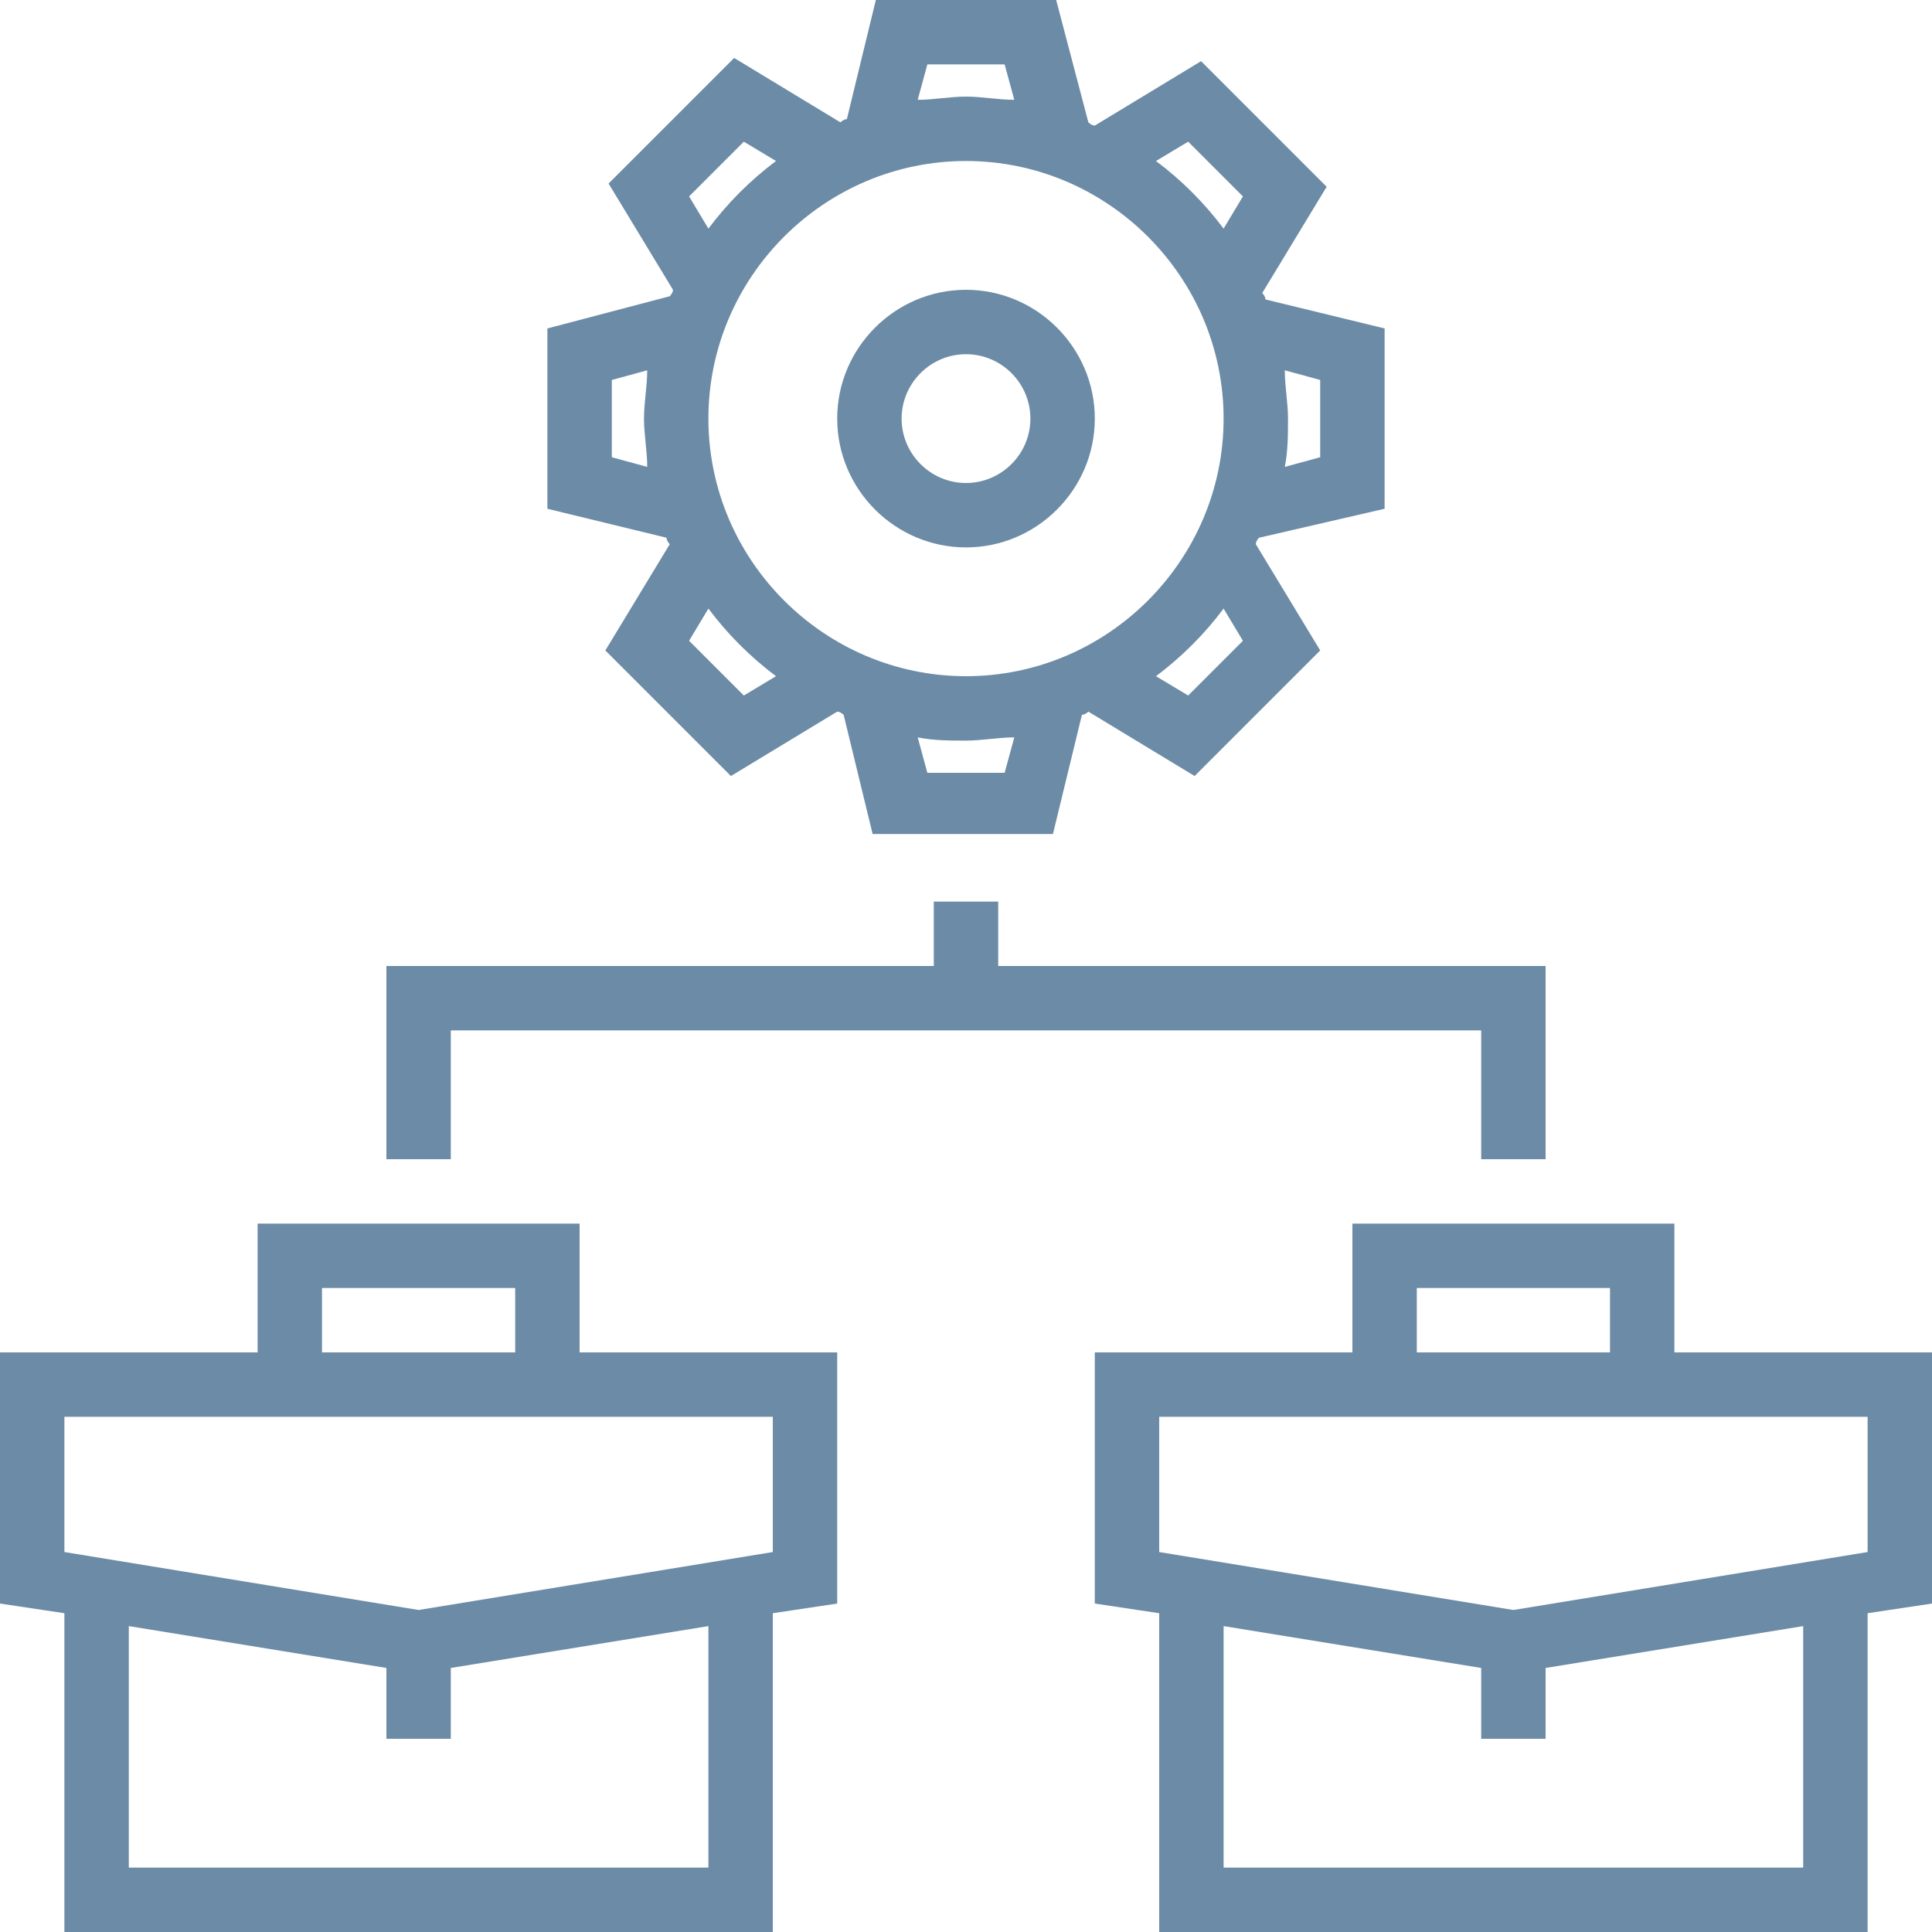
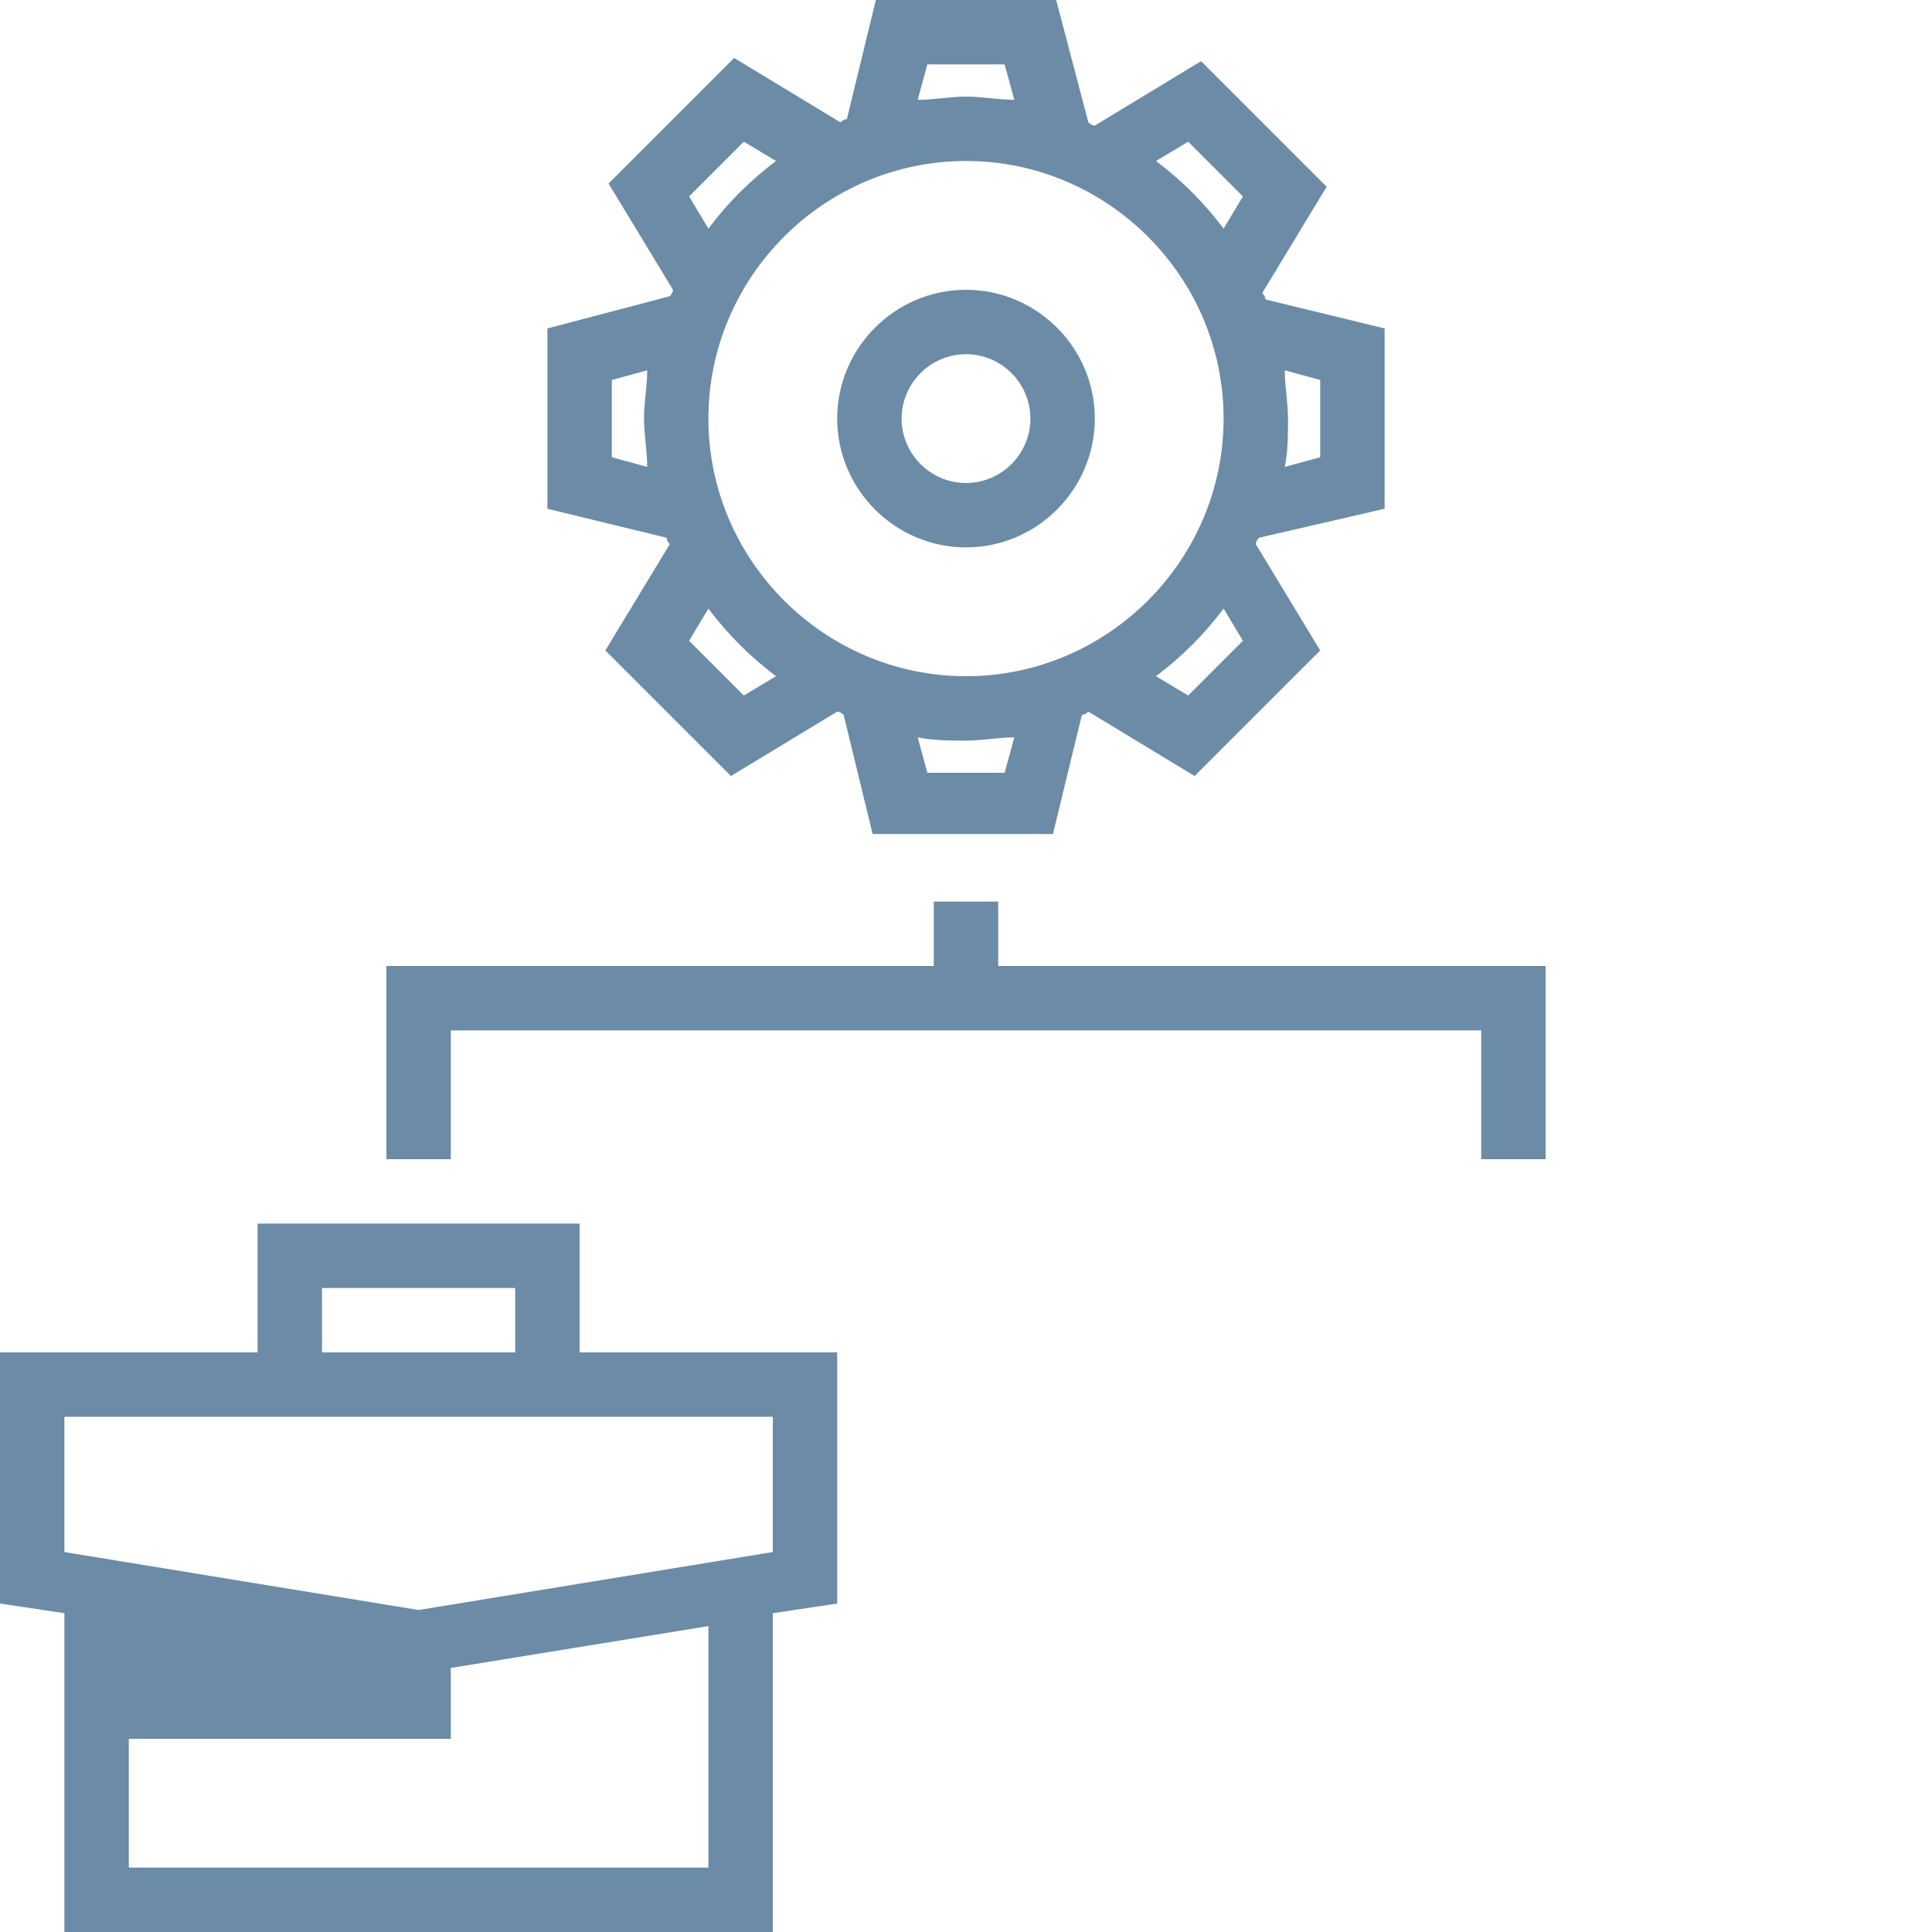
<svg xmlns="http://www.w3.org/2000/svg" width="105" height="105" viewBox="0 0 105 105" fill="none">
-   <path d="M31.5 66.5H14V73.5H0V87.15L3.5 87.675V105H42V87.675L45.5 87.15V73.5H31.5V66.5ZM17.5 70H28V73.5H17.5V70ZM38.5 101.5H7V88.375L21 90.65V94.5H24.5V90.65L38.5 88.375V101.5ZM42 84.35L22.75 87.5L3.5 84.35V77H42V84.35Z" fill="#6C8BA6" />
-   <path d="M105 73.5H91V66.5H73.5V73.5H59.5V87.15L63 87.675V105H101.5V87.675L105 87.15V73.5ZM77 70H87.5V73.5H77V70ZM98 101.5H66.5V88.375L80.5 90.65V94.5H84V90.65L98 88.375V101.5ZM101.5 84.35L82.25 87.5L63 84.35V77H101.5V84.35Z" fill="#6C8BA6" />
+   <path d="M31.5 66.5H14V73.5H0V87.15L3.5 87.675V105H42V87.675L45.5 87.15V73.5H31.5V66.5ZM17.5 70H28V73.5H17.5V70ZM38.5 101.5H7V88.375V94.5H24.5V90.65L38.5 88.375V101.5ZM42 84.35L22.75 87.5L3.5 84.35V77H42V84.35Z" fill="#6C8BA6" />
  <path d="M54.25 52.5V49H50.75V52.5H21V63H24.5V56H80.5V63H84V52.5H54.25Z" fill="#6C8BA6" />
  <path d="M75.25 27.65V17.85L68.775 16.275C68.775 16.1 68.6 15.925 68.6 15.925L72.1 10.15L65.275 3.325L59.5 6.825C59.325 6.825 59.15 6.65 59.15 6.65L57.4 0H47.6L46.025 6.475C45.85 6.475 45.675 6.65 45.675 6.65L39.9 3.15L33.075 9.975L36.575 15.75C36.575 15.925 36.4 16.1 36.4 16.1L29.75 17.85V27.65L36.225 29.225C36.225 29.4 36.4 29.575 36.4 29.575L32.9 35.35L39.725 42.175L45.5 38.675C45.675 38.675 45.85 38.85 45.85 38.85L47.425 45.325H57.225L58.8 38.85C58.975 38.85 59.15 38.675 59.15 38.675L64.925 42.175L71.75 35.35L68.25 29.575C68.25 29.4 68.425 29.225 68.425 29.225L75.25 27.65ZM69.825 20.125L71.75 20.65V24.85L69.825 25.375C70 24.5 70 23.625 70 22.75C70 21.875 69.825 21 69.825 20.125ZM35.175 25.375L33.25 24.85V20.65L35.175 20.125C35.175 21 35 21.875 35 22.75C35 23.625 35.175 24.5 35.175 25.375ZM50.4 3.5H54.6L55.125 5.425C54.25 5.425 53.375 5.25 52.5 5.25C51.625 5.25 50.75 5.425 49.875 5.425L50.4 3.5ZM40.425 7.7L42.175 8.75C40.775 9.8 39.55 11.025 38.5 12.425L37.45 10.675L40.425 7.7ZM40.425 37.8L37.45 34.825L38.5 33.075C39.55 34.475 40.775 35.7 42.175 36.75L40.425 37.8ZM54.6 42H50.4L49.875 40.075C50.75 40.25 51.625 40.25 52.5 40.25C53.375 40.25 54.25 40.075 55.125 40.075L54.6 42ZM52.5 36.75C44.8 36.75 38.5 30.45 38.5 22.75C38.5 15.05 44.8 8.75 52.5 8.75C60.2 8.75 66.5 15.05 66.5 22.75C66.5 30.45 60.2 36.75 52.5 36.75ZM64.575 37.8L62.825 36.75C64.225 35.7 65.45 34.475 66.5 33.075L67.55 34.825L64.575 37.8ZM66.5 12.425C65.45 11.025 64.225 9.8 62.825 8.75L64.575 7.7L67.55 10.675L66.5 12.425Z" fill="#6C8BA6" />
  <path d="M52.5 29.75C48.65 29.75 45.5 26.6 45.5 22.75C45.5 18.9 48.65 15.75 52.5 15.75C56.35 15.75 59.5 18.9 59.5 22.75C59.5 26.6 56.35 29.75 52.5 29.75ZM52.5 19.25C50.575 19.25 49 20.825 49 22.75C49 24.675 50.575 26.25 52.5 26.25C54.425 26.25 56 24.675 56 22.75C56 20.825 54.425 19.25 52.5 19.25Z" fill="#6C8BA6" />
</svg>